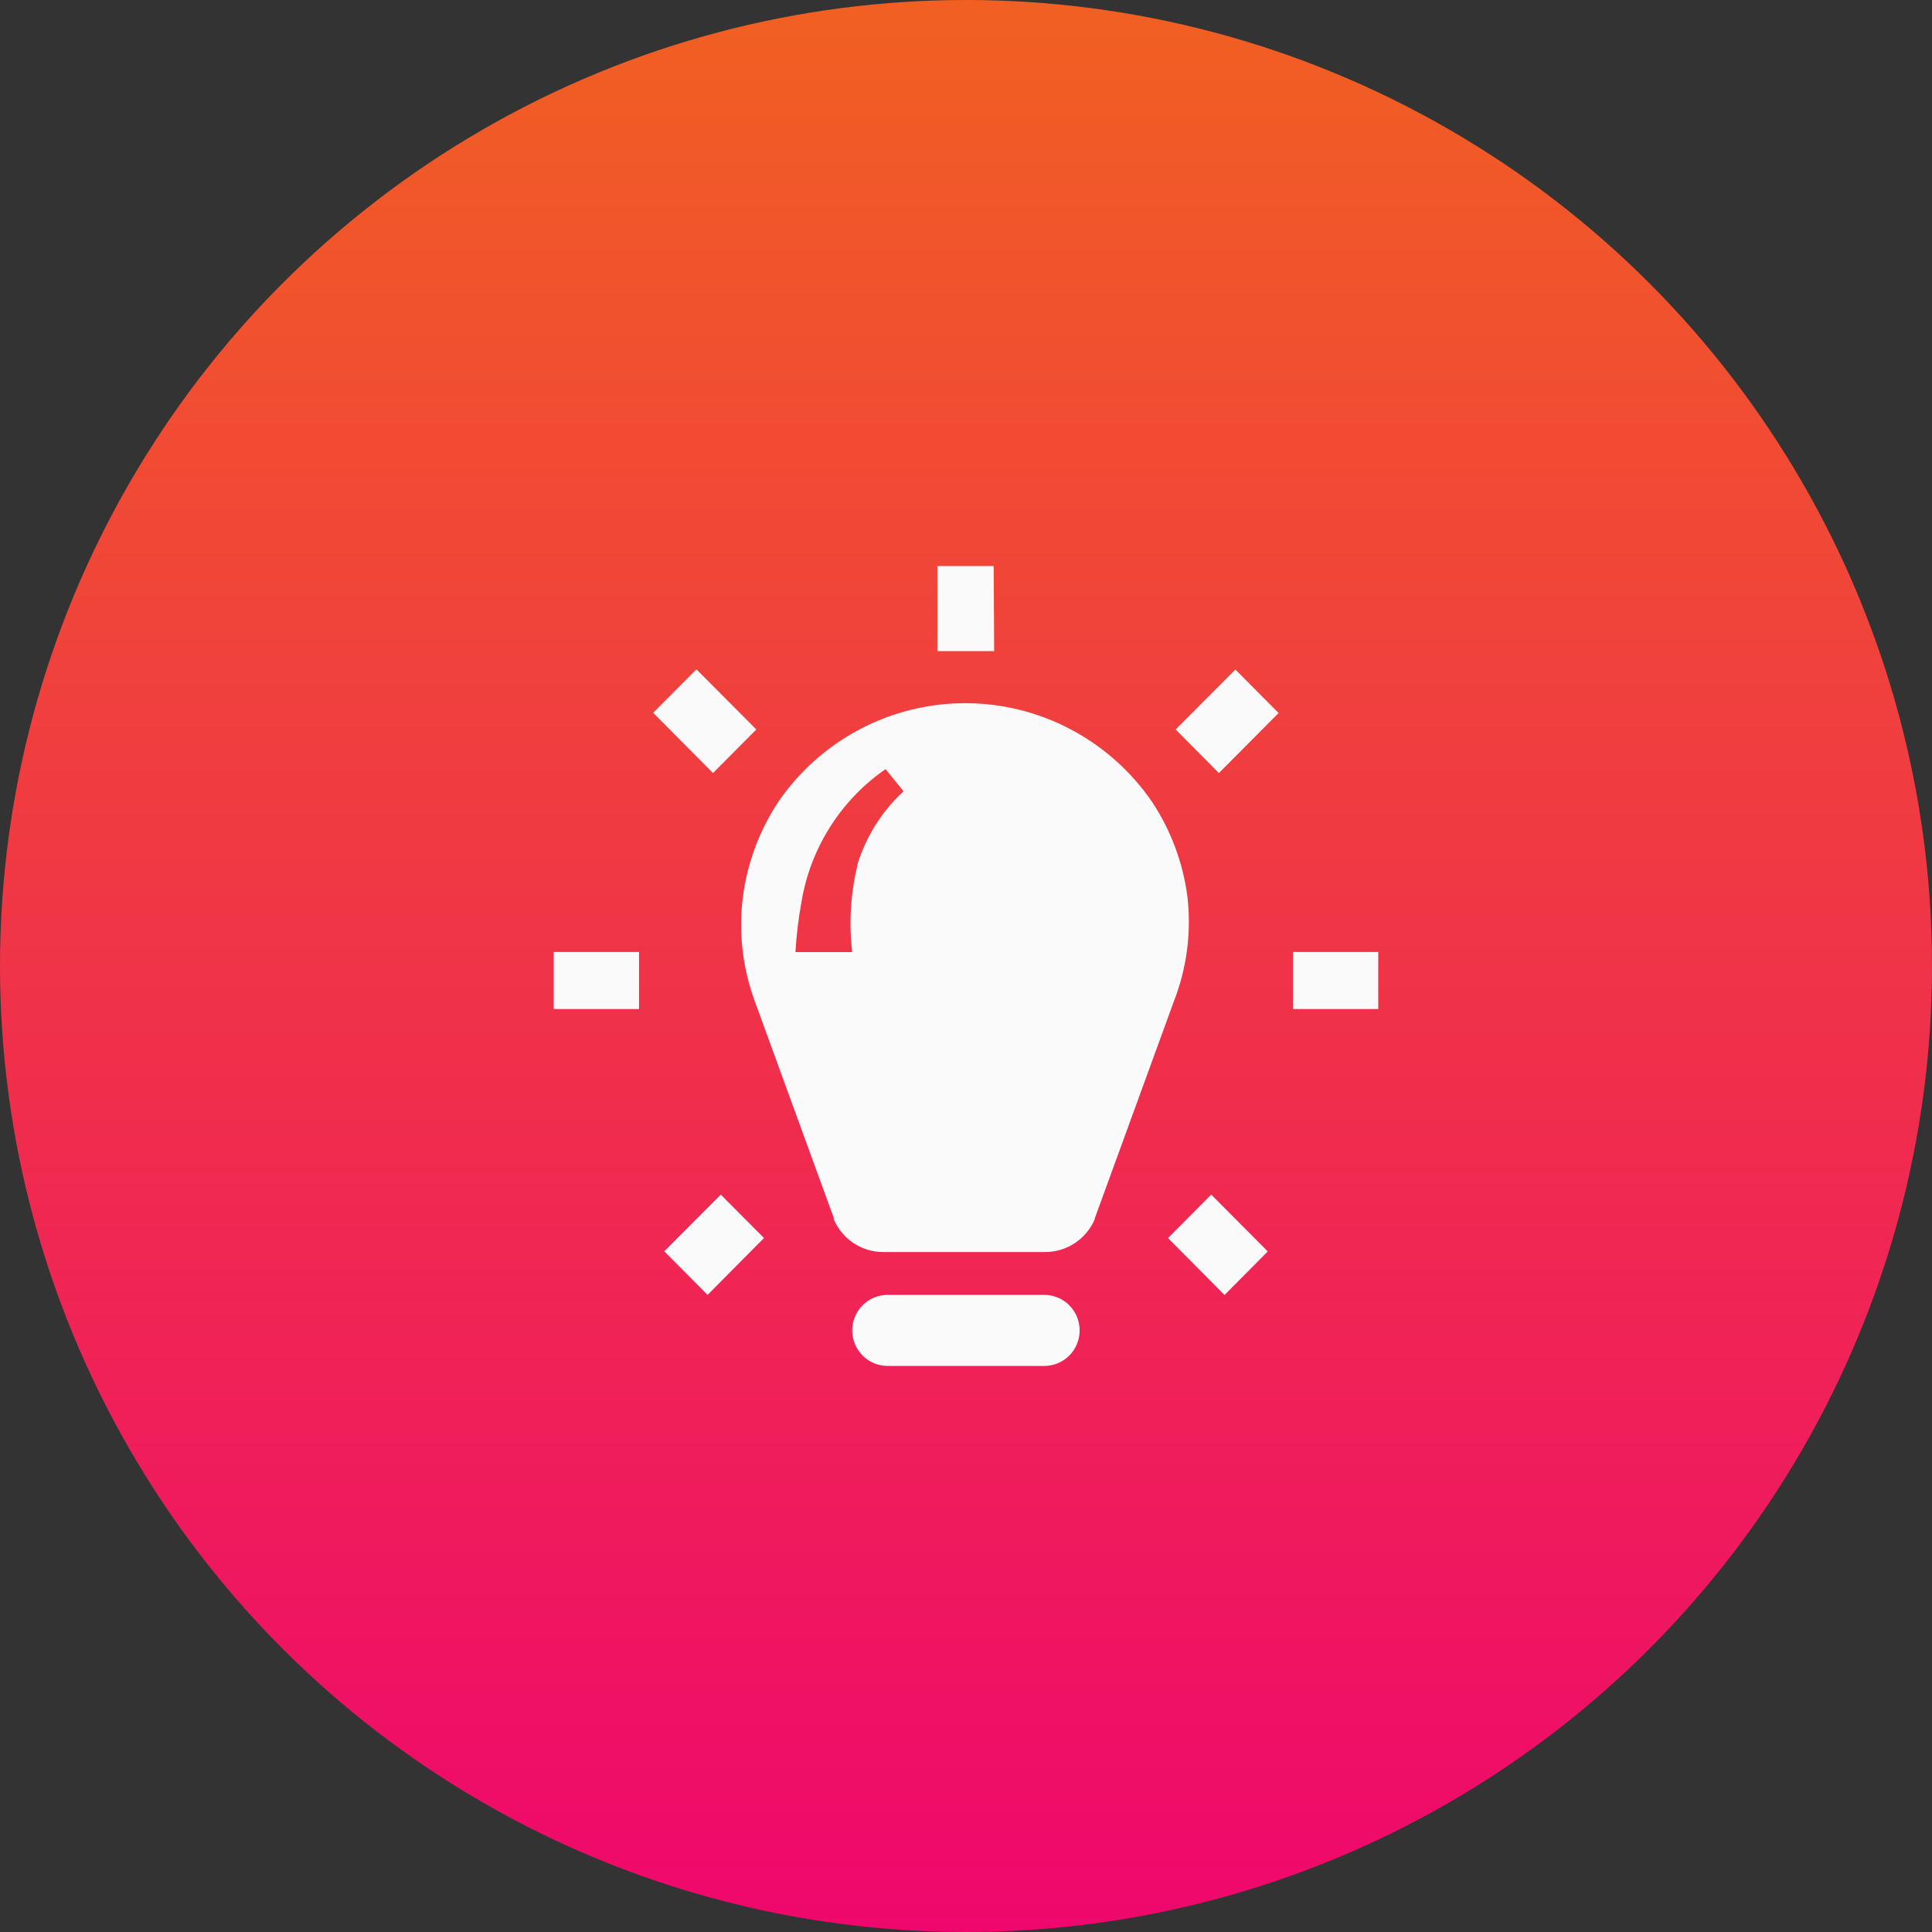
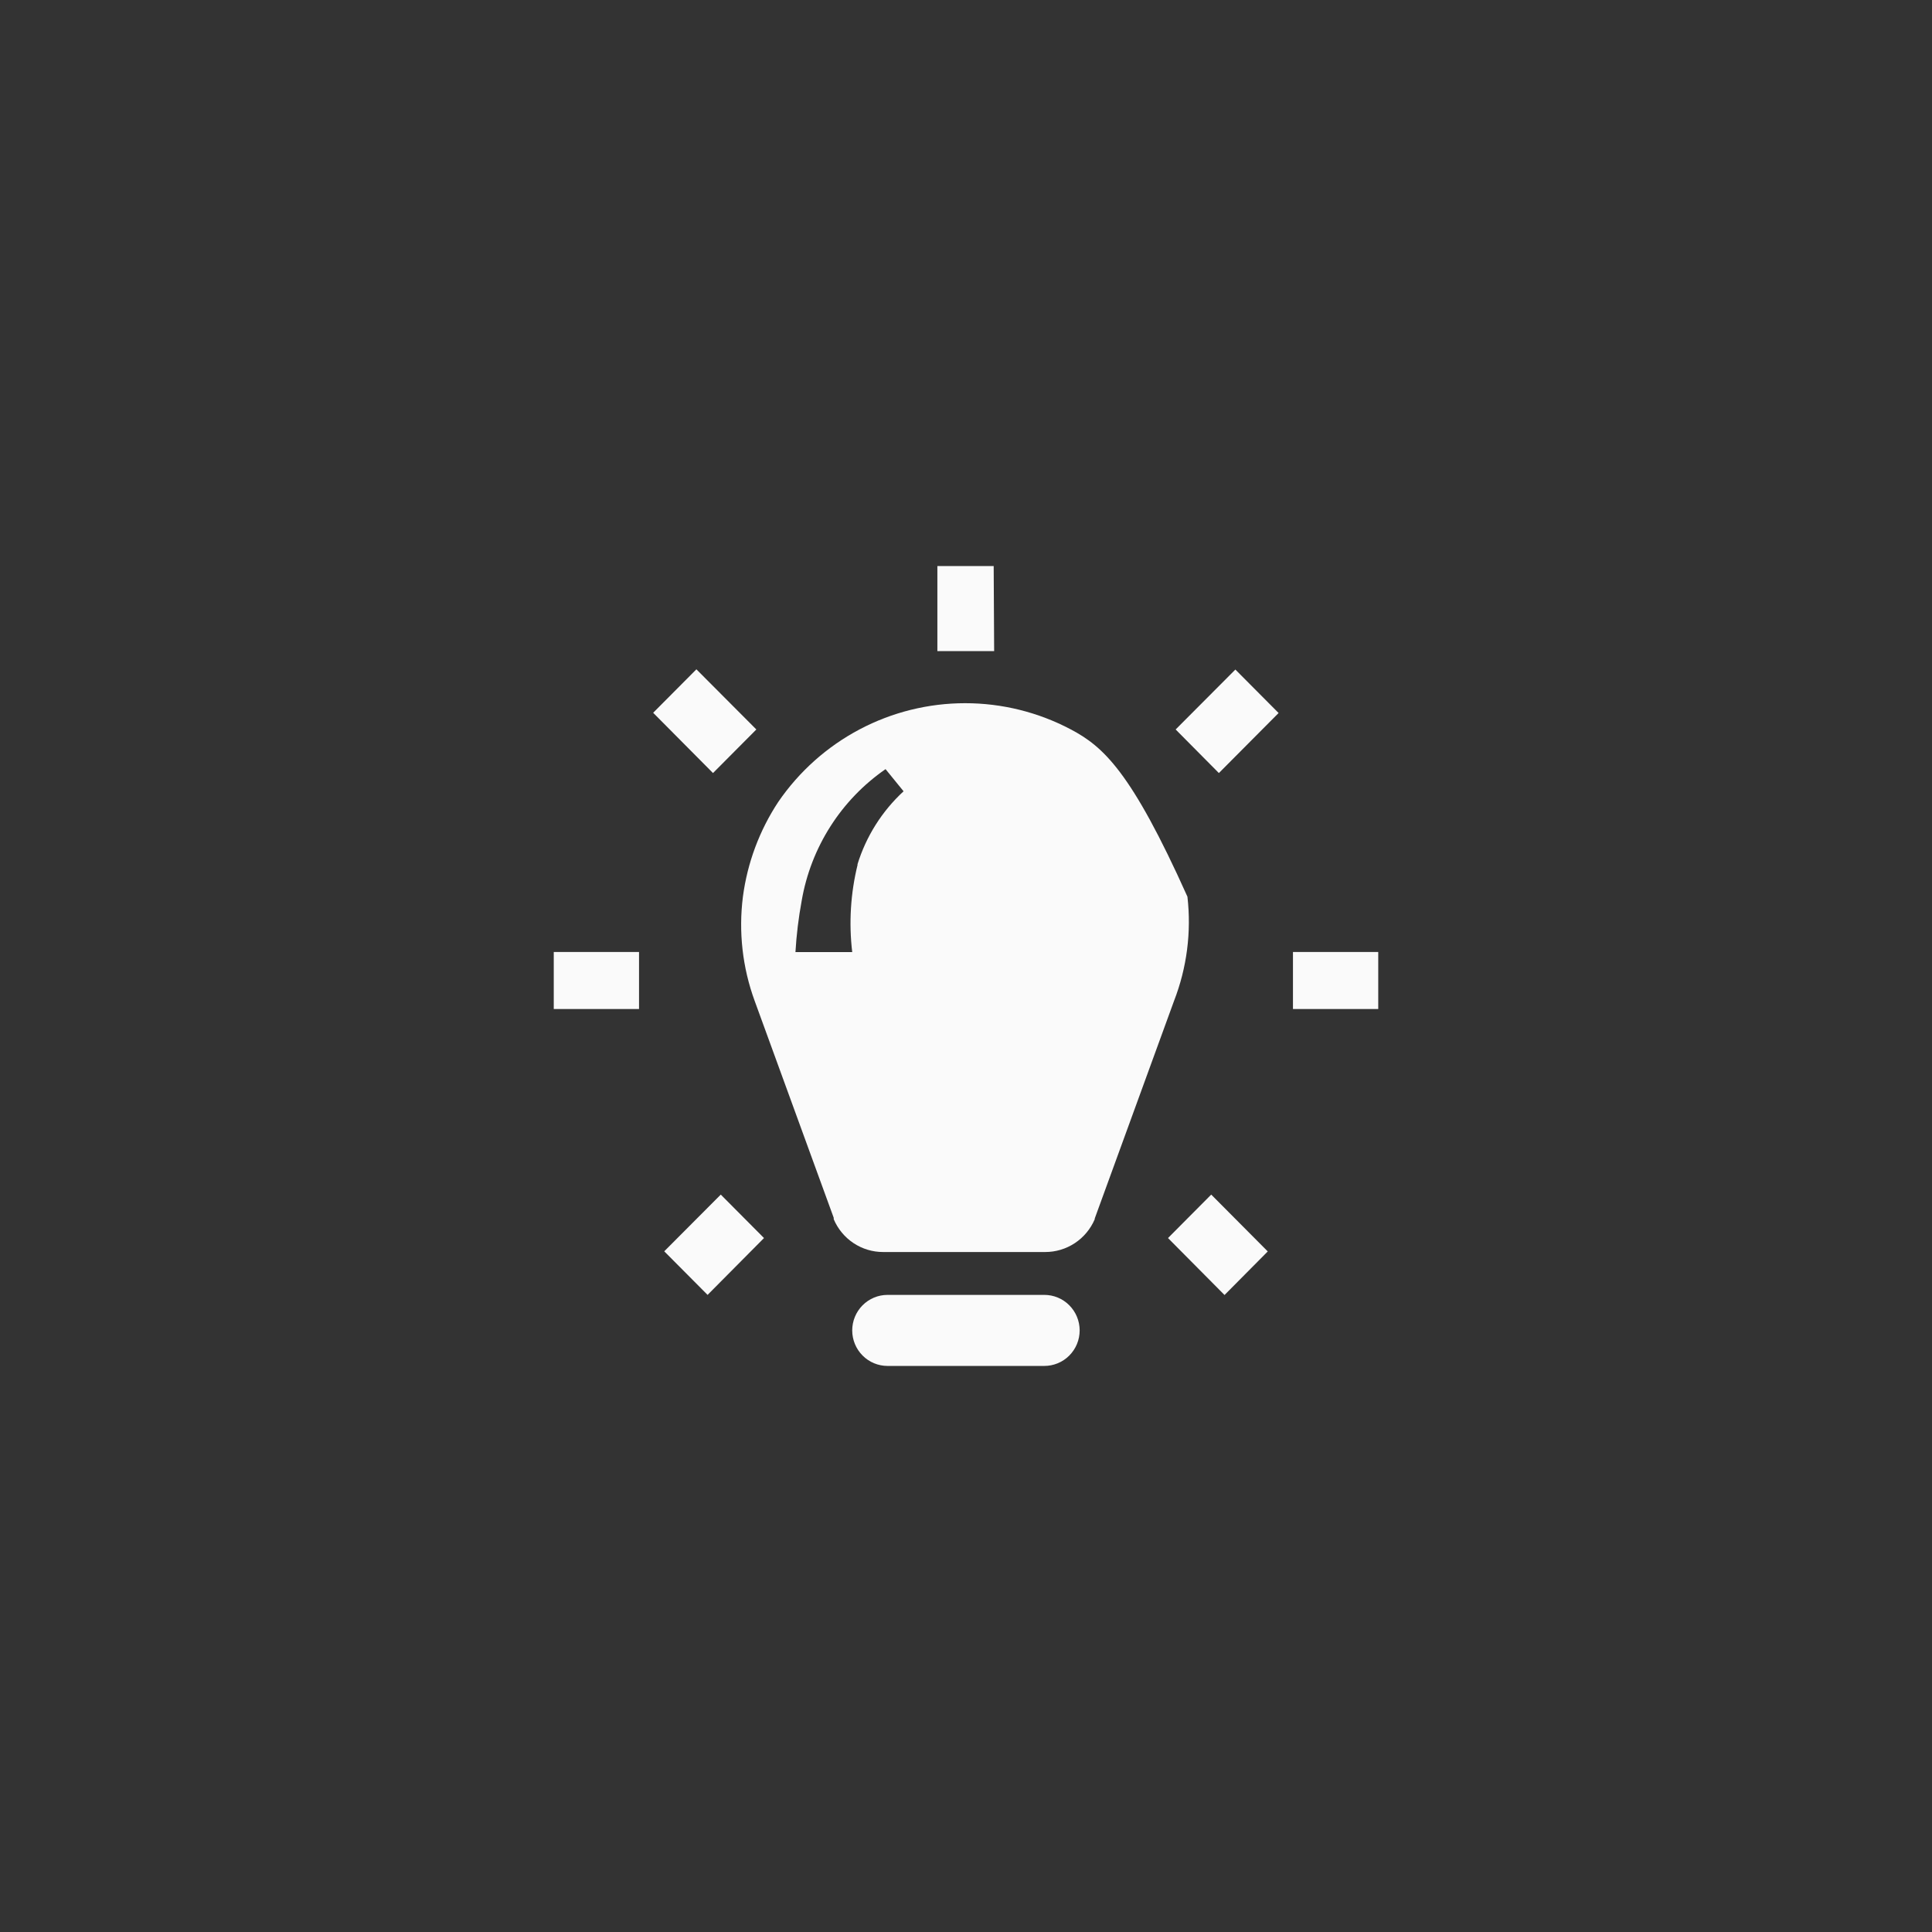
<svg xmlns="http://www.w3.org/2000/svg" width="314" height="314" viewBox="0 0 314 314" fill="none">
  <rect x="0" y="0" width="314" height="314" fill="#333333" stroke="none" />
-   <circle cx="157" cy="157" r="157" fill="url(#paint0_linear_2518_19)" />
-   <path d="M192.988 145.732C192.268 140.227 190.304 134.96 187.246 130.336C183.854 125.386 179.317 121.339 174.025 118.543C168.733 115.747 162.844 114.287 156.866 114.287C150.887 114.287 144.999 115.747 139.706 118.543C134.414 121.339 129.877 125.386 126.486 130.336C123.434 134.963 121.47 140.228 120.743 145.732C120.016 151.456 120.672 157.272 122.658 162.687L135.502 197.924V198.155C136.173 199.74 137.293 201.091 138.723 202.04C140.153 202.988 141.829 203.491 143.543 203.486H169.864C171.579 203.49 173.258 202.986 174.691 202.038C176.123 201.091 177.247 199.74 177.923 198.155V198.04L190.806 162.687C192.9 157.299 193.649 151.478 192.988 145.732ZM139.388 140.517C138.241 145.165 137.943 149.983 138.508 154.739H129.281C129.447 151.936 129.785 149.147 130.296 146.386C131.035 142.089 132.622 137.984 134.963 134.312C137.303 130.64 140.351 127.476 143.925 125.005L146.854 128.604C143.345 131.835 140.755 135.946 139.35 140.517H139.388ZM169.73 222H144.251C142.728 222 141.267 221.392 140.19 220.309C139.113 219.226 138.508 217.758 138.508 216.226C138.508 214.695 139.113 213.227 140.19 212.144C141.267 211.061 142.728 210.453 144.251 210.453H169.73C171.253 210.453 172.714 211.061 173.791 212.144C174.868 213.227 175.473 214.695 175.473 216.226C175.473 216.988 175.323 217.742 175.032 218.445C174.741 219.148 174.314 219.786 173.777 220.323C173.24 220.859 172.602 221.284 171.901 221.571C171.2 221.859 170.449 222.005 169.692 222H169.73ZM161.575 105.818H152.348V92H161.499L161.575 105.818ZM198.1 125.64L191.074 118.558L200.78 108.82L207.805 115.883L198.1 125.64ZM224 163.995H210.14V154.719H224V163.995ZM199.018 210.472L189.83 201.215L196.855 194.152L206.044 203.39L199.018 210.472ZM115.881 125.64L106.156 115.845L113.182 108.782L122.926 118.558L115.881 125.64ZM103.859 163.995H90V154.719H103.859V163.995ZM115 210.453L107.956 203.371L117.144 194.152L124.17 201.215L115 210.453Z" fill="#FAFAFA" />
+   <path d="M192.988 145.732C183.854 125.386 179.317 121.339 174.025 118.543C168.733 115.747 162.844 114.287 156.866 114.287C150.887 114.287 144.999 115.747 139.706 118.543C134.414 121.339 129.877 125.386 126.486 130.336C123.434 134.963 121.47 140.228 120.743 145.732C120.016 151.456 120.672 157.272 122.658 162.687L135.502 197.924V198.155C136.173 199.74 137.293 201.091 138.723 202.04C140.153 202.988 141.829 203.491 143.543 203.486H169.864C171.579 203.49 173.258 202.986 174.691 202.038C176.123 201.091 177.247 199.74 177.923 198.155V198.04L190.806 162.687C192.9 157.299 193.649 151.478 192.988 145.732ZM139.388 140.517C138.241 145.165 137.943 149.983 138.508 154.739H129.281C129.447 151.936 129.785 149.147 130.296 146.386C131.035 142.089 132.622 137.984 134.963 134.312C137.303 130.64 140.351 127.476 143.925 125.005L146.854 128.604C143.345 131.835 140.755 135.946 139.35 140.517H139.388ZM169.73 222H144.251C142.728 222 141.267 221.392 140.19 220.309C139.113 219.226 138.508 217.758 138.508 216.226C138.508 214.695 139.113 213.227 140.19 212.144C141.267 211.061 142.728 210.453 144.251 210.453H169.73C171.253 210.453 172.714 211.061 173.791 212.144C174.868 213.227 175.473 214.695 175.473 216.226C175.473 216.988 175.323 217.742 175.032 218.445C174.741 219.148 174.314 219.786 173.777 220.323C173.24 220.859 172.602 221.284 171.901 221.571C171.2 221.859 170.449 222.005 169.692 222H169.73ZM161.575 105.818H152.348V92H161.499L161.575 105.818ZM198.1 125.64L191.074 118.558L200.78 108.82L207.805 115.883L198.1 125.64ZM224 163.995H210.14V154.719H224V163.995ZM199.018 210.472L189.83 201.215L196.855 194.152L206.044 203.39L199.018 210.472ZM115.881 125.64L106.156 115.845L113.182 108.782L122.926 118.558L115.881 125.64ZM103.859 163.995H90V154.719H103.859V163.995ZM115 210.453L107.956 203.371L117.144 194.152L124.17 201.215L115 210.453Z" fill="#FAFAFA" />
  <defs>
    <linearGradient id="paint0_linear_2518_19" x1="157" y1="0" x2="157" y2="314" gradientUnits="userSpaceOnUse">
      <stop stop-color="#F16022" />
      <stop offset="1" stop-color="#EF076D" />
    </linearGradient>
  </defs>
</svg>